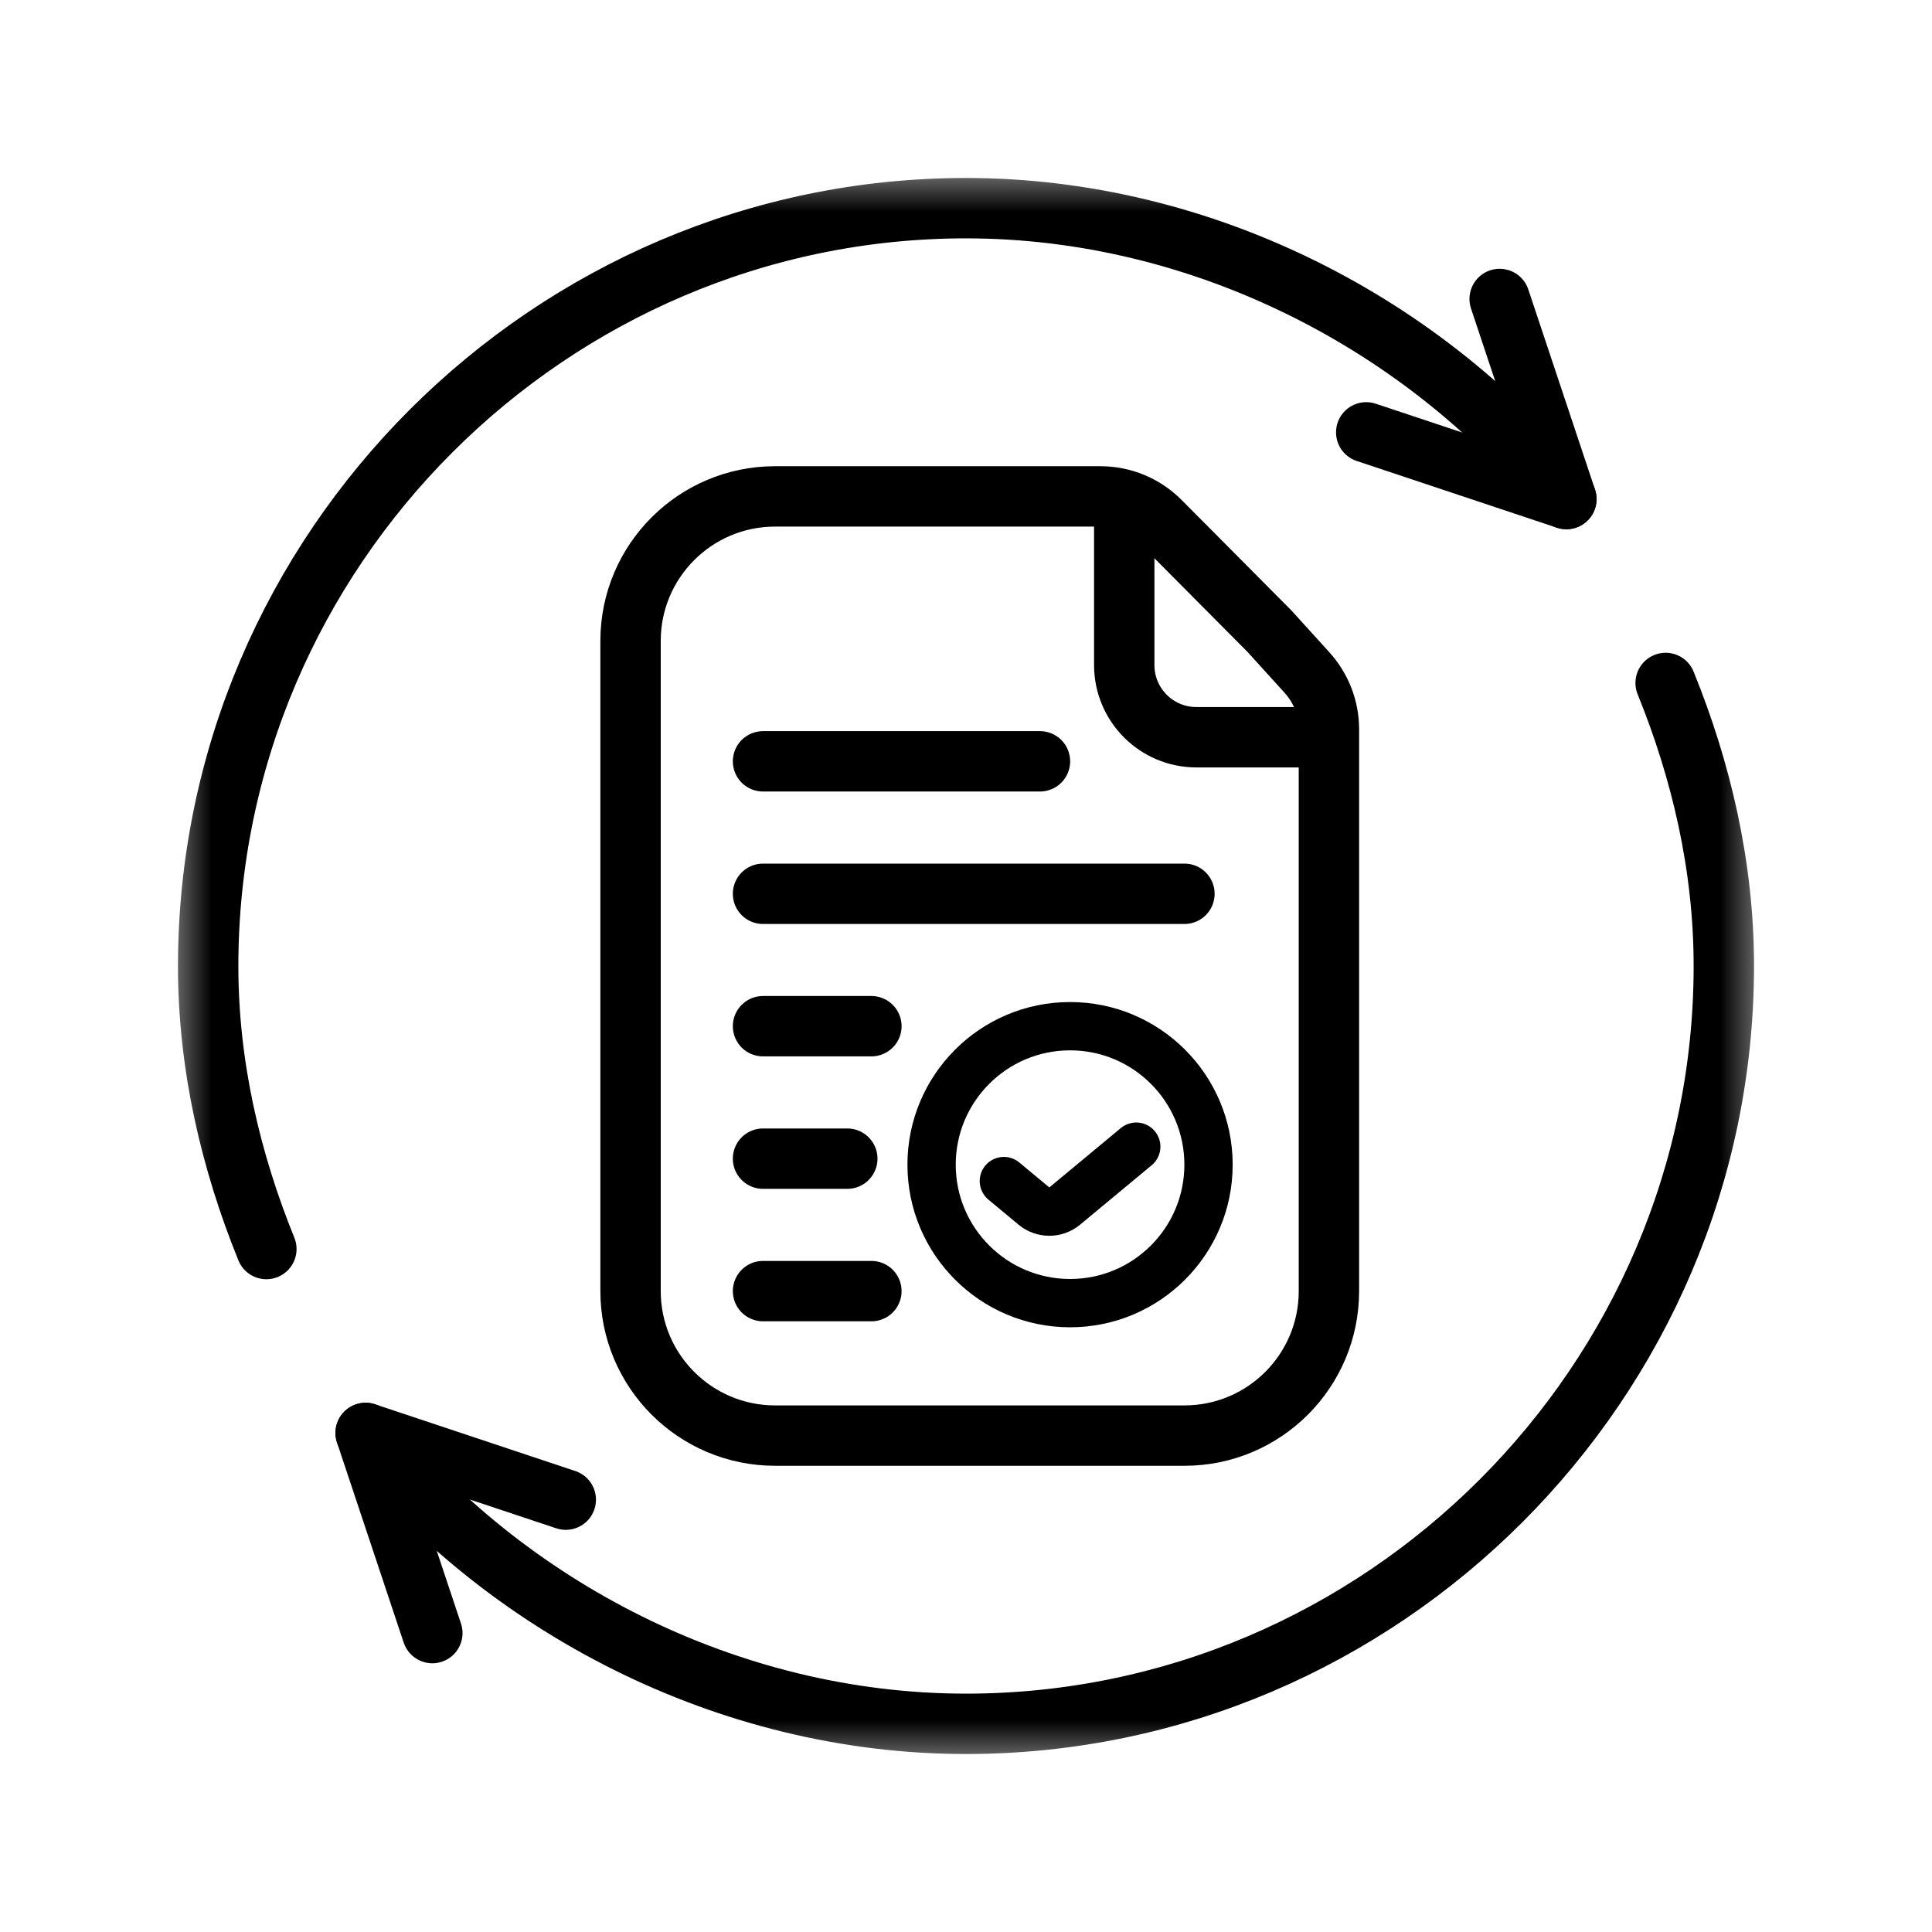
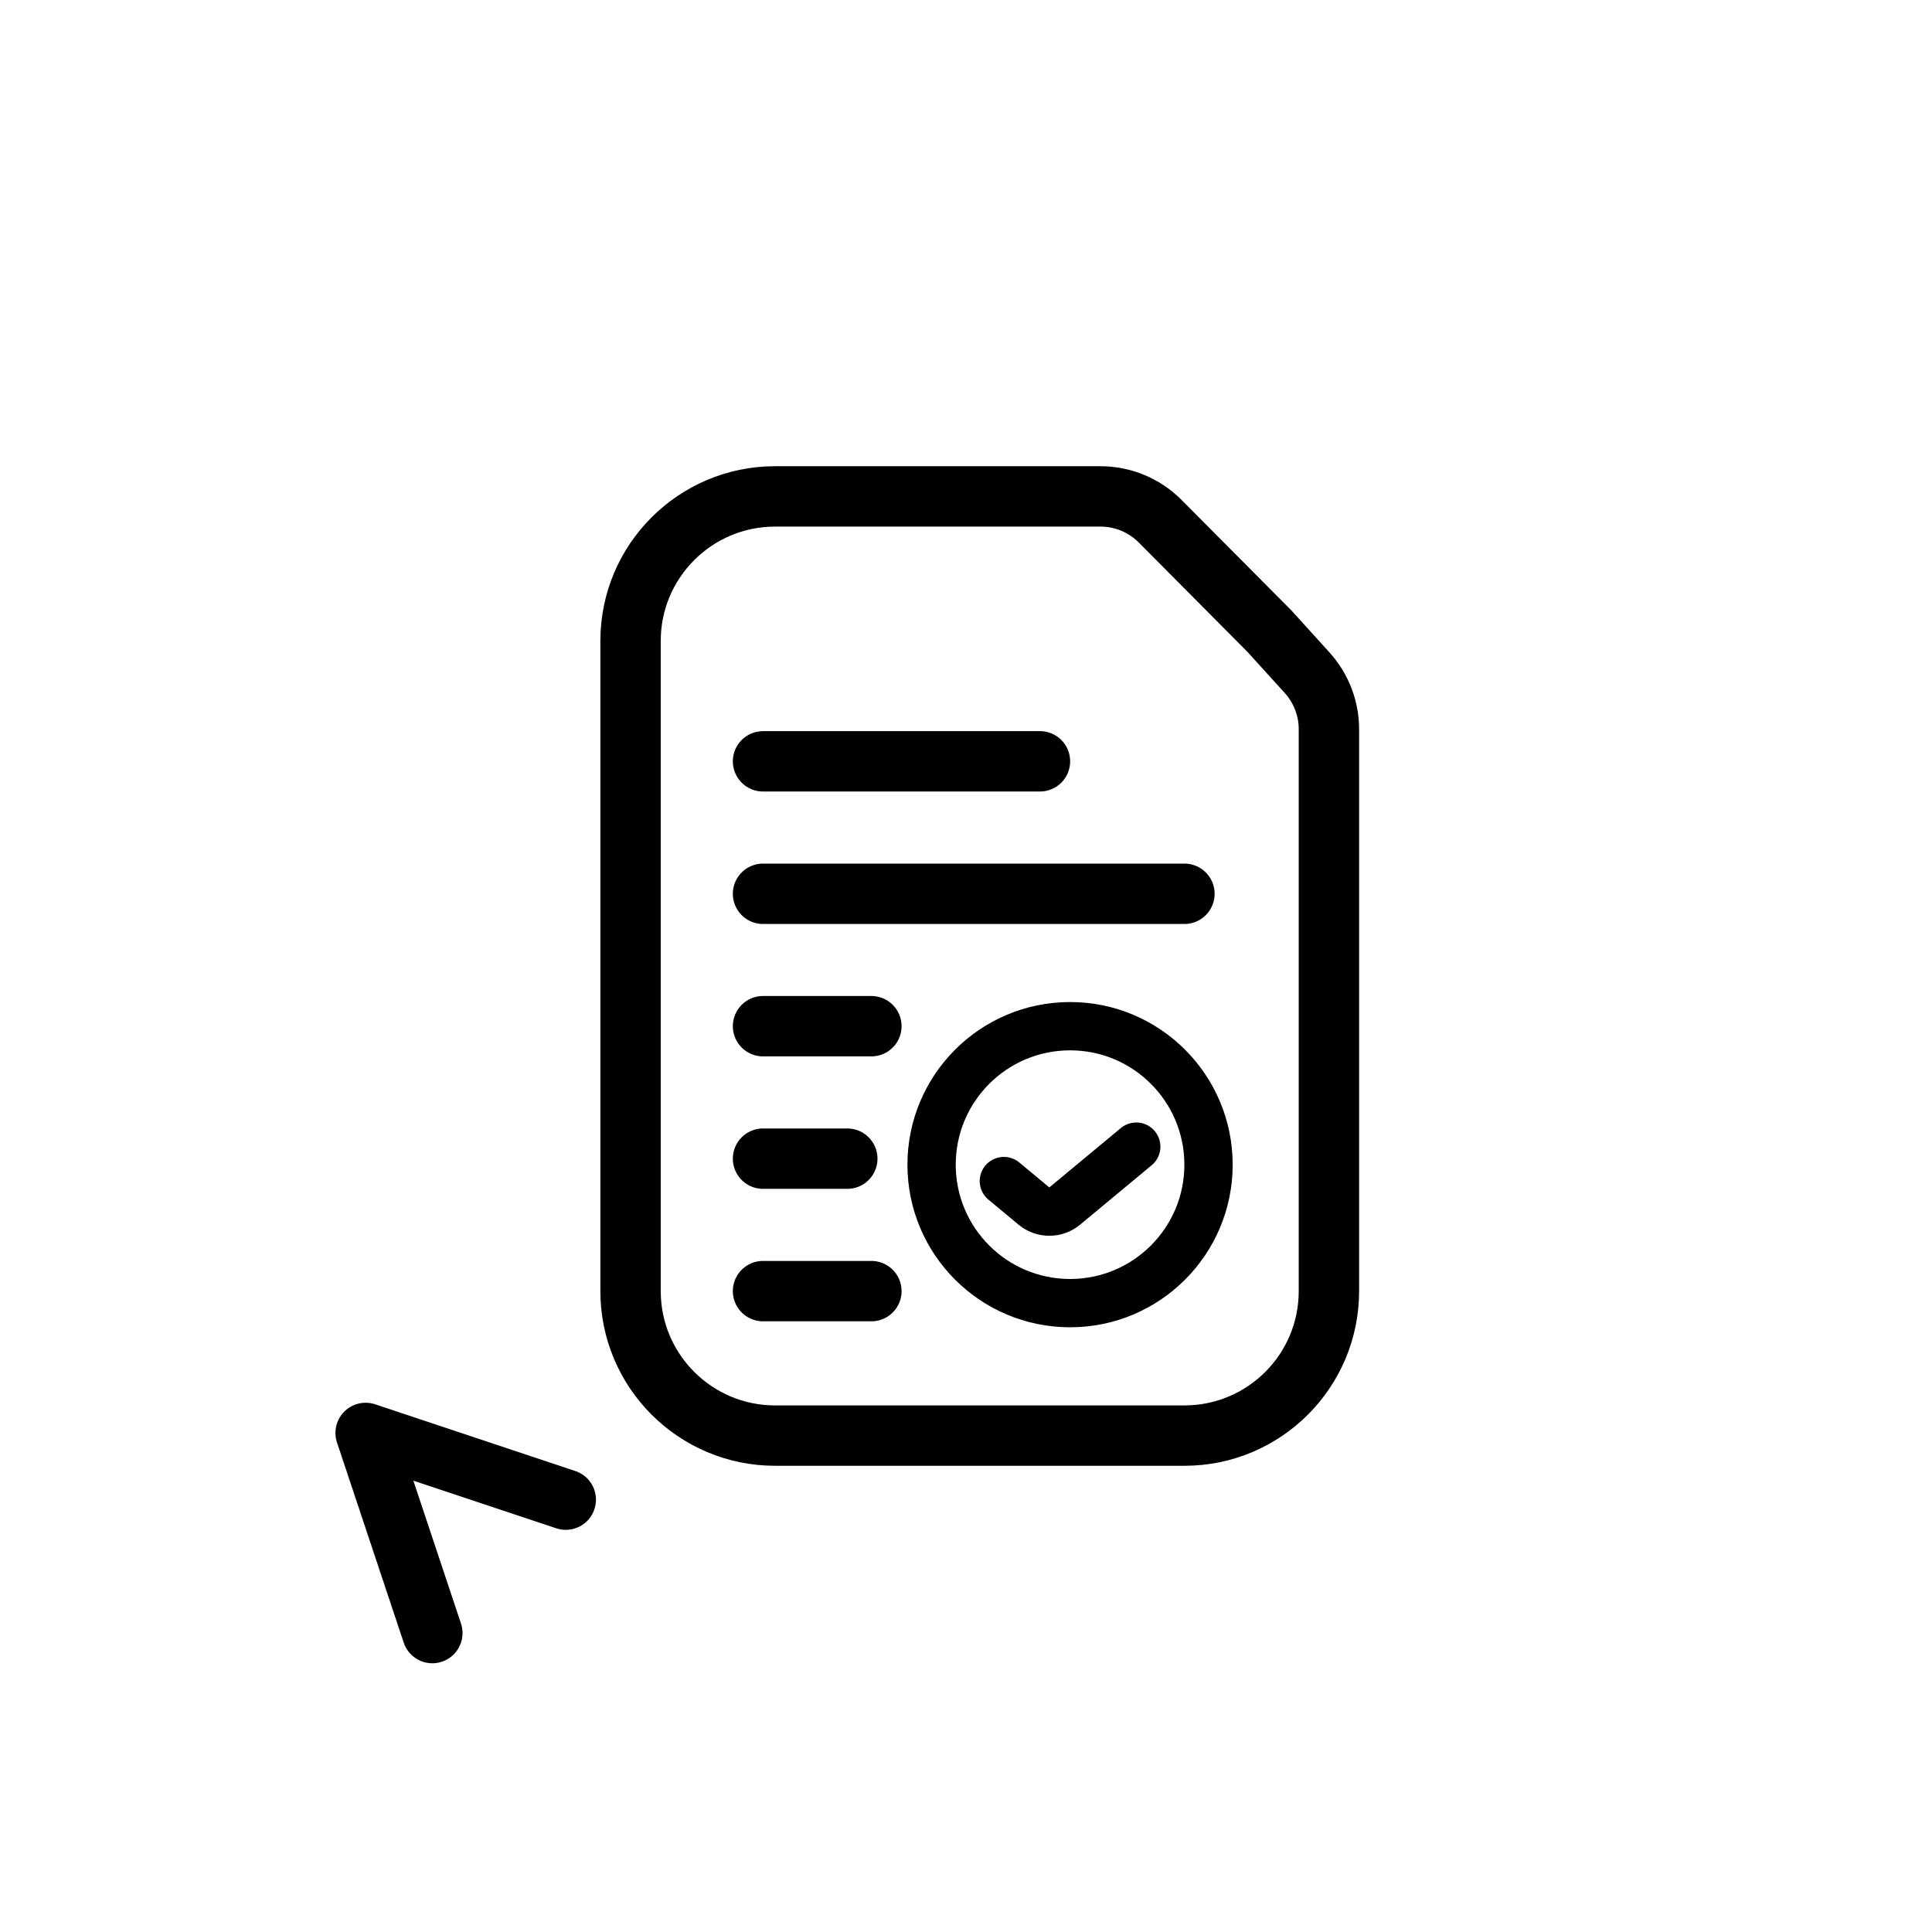
<svg xmlns="http://www.w3.org/2000/svg" width="32" height="32" viewBox="0 0 32 32" fill="none">
  <mask id="mask0_20204_87700" style="mask-type:luminance" maskUnits="userSpaceOnUse" x="2" y="2" width="28" height="28">
    <path d="M2.667 2.667H29.333V29.333H2.667V2.667Z" fill="white" />
  </mask>
  <g mask="url(#mask0_20204_87700)">
    <path d="M10.444 10.615C10.444 9.294 11.516 8.222 12.838 8.222H18.227C18.599 8.222 18.955 8.37 19.217 8.634L21.024 10.452L21.649 11.141C21.882 11.398 22.011 11.732 22.011 12.079V21.385C22.011 22.706 20.94 23.778 19.618 23.778H12.838C11.516 23.778 10.444 22.706 10.444 21.385V10.615Z" stroke="black" />
-     <path d="M18.621 8.422V11.015C18.621 11.676 19.156 12.211 19.817 12.211H22.011" stroke="black" />
    <path d="M12.638 14.804H19.618M12.638 12.61H17.225M12.638 16.997H14.433M12.638 19.191H14.034M12.638 21.385H14.433" stroke="black" stroke-linecap="round" />
    <path d="M16.627 19.562L17.125 19.976C17.273 20.099 17.487 20.099 17.635 19.976L18.82 18.992" stroke="black" stroke-width="0.8" stroke-linecap="round" stroke-linejoin="round" />
    <path d="M17.724 21.584C18.99 21.584 20.017 20.557 20.017 19.291C20.017 18.024 18.99 16.997 17.724 16.997C16.457 16.997 15.43 18.024 15.43 19.291C15.43 20.557 16.457 21.584 17.724 21.584Z" stroke="black" stroke-width="0.8" />
-     <path d="M4.412 20.688C3.824 19.239 3.448 17.657 3.448 16C3.448 9.108 9.107 3.448 16 3.448C19.948 3.448 23.651 5.399 25.944 8.266" stroke="black" stroke-miterlimit="10" stroke-linecap="round" stroke-linejoin="round" />
-     <path d="M27.588 11.312C28.176 12.761 28.552 14.343 28.552 16C28.552 22.892 22.892 28.552 16 28.552C12.052 28.552 8.349 26.601 6.056 23.734" stroke="black" stroke-miterlimit="10" stroke-linecap="round" stroke-linejoin="round" />
-     <path d="M24.839 4.952L25.944 8.266L22.629 7.161" stroke="black" stroke-miterlimit="10" stroke-linecap="round" stroke-linejoin="round" />
    <path d="M9.371 24.839L6.056 23.734L7.161 27.049" stroke="black" stroke-miterlimit="10" stroke-linecap="round" stroke-linejoin="round" />
  </g>
</svg>